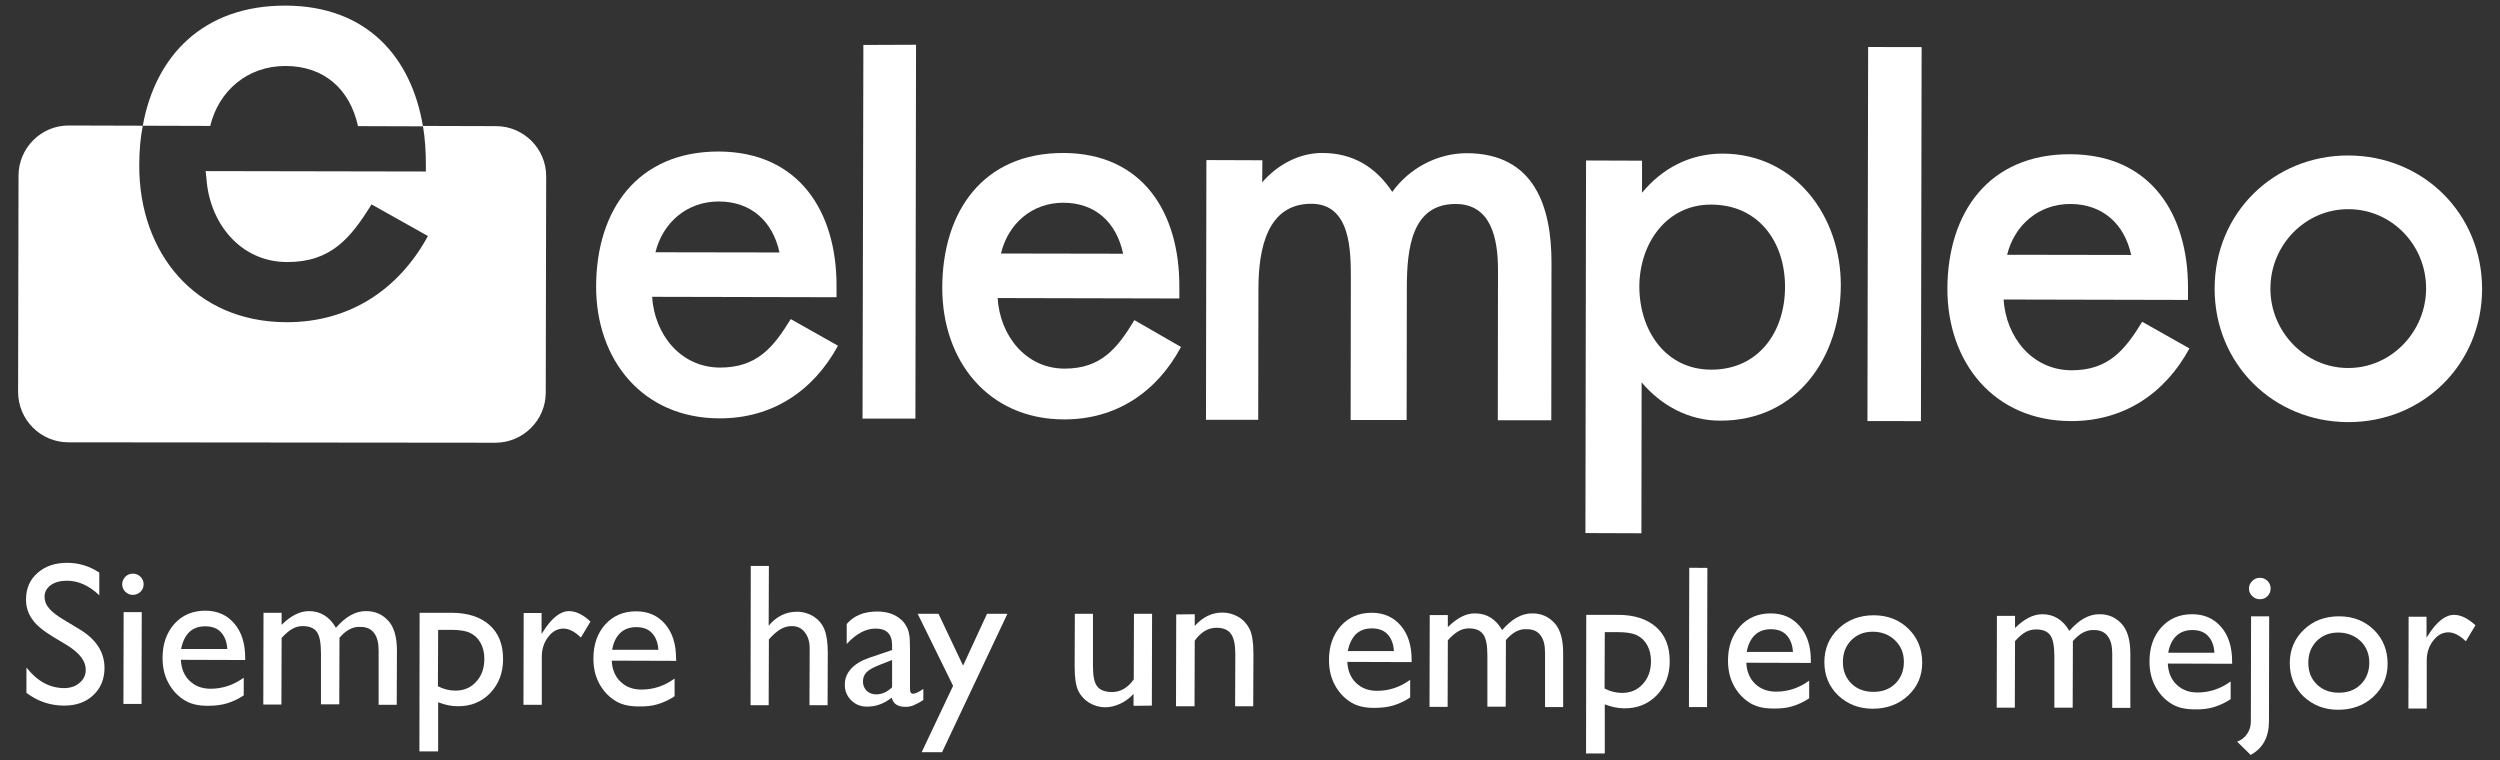
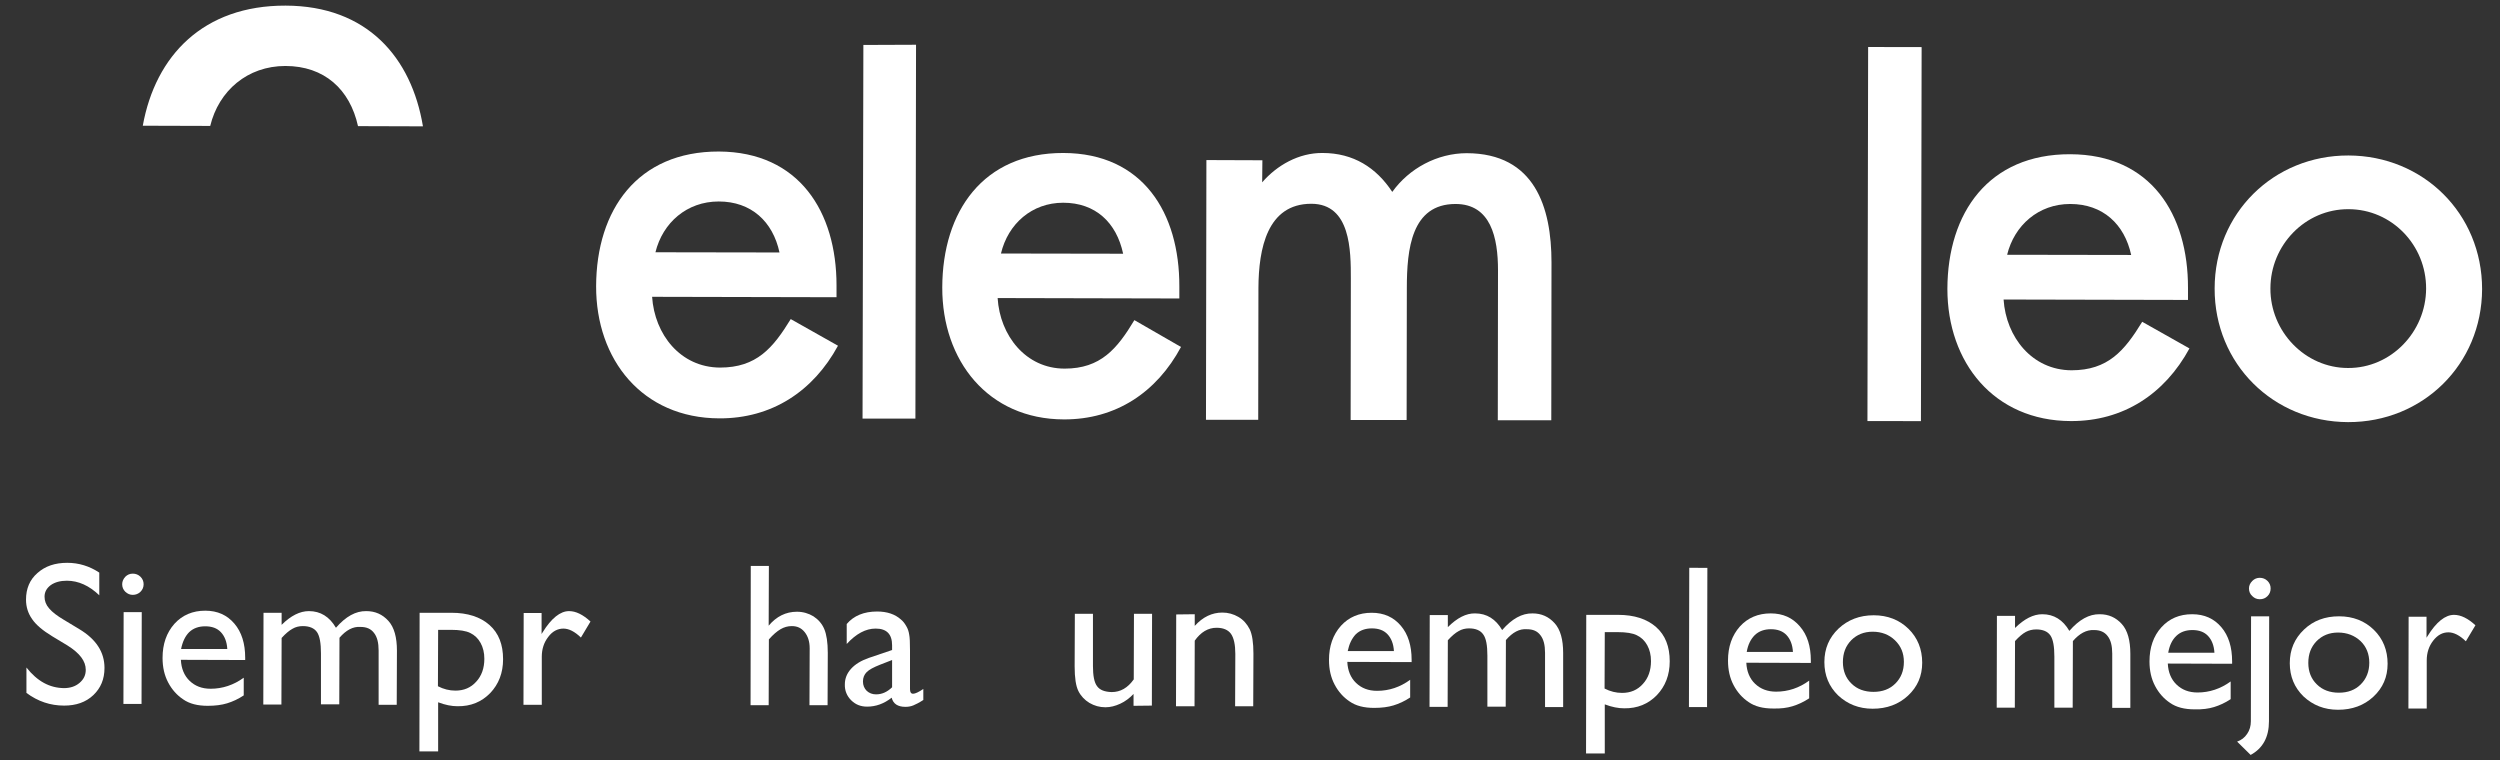
<svg xmlns="http://www.w3.org/2000/svg" version="1.1" id="Capa_1" x="0px" y="0px" viewBox="0 0 120.11 36.53" style="enable-background:new 0 0 120.11 36.53;" xml:space="preserve">
  <rect x="0" y="0" width="120.11" height="36.53" fill="#333333" stroke="none" />
  <style type="text/css">
	.st0{fill:#FFFFFF;}
</style>
  <g>
    <rect x="82.03" y="9.96" transform="matrix(1.834911e-03 -1 1 1.834911e-03 79.609 102.24)" class="st0" width="17.97" height="2.57" />
    <path class="st0" d="M60.64,8.76c0.71-0.82,1.76-1.42,2.9-1.41c1.48,0,2.58,0.7,3.35,1.87c0.81-1.13,2.16-1.86,3.58-1.86   c3.27,0.01,4.07,2.6,4.07,5.25l-0.01,7.58l-2.57,0l0.01-7.21c0-1.55-0.34-3.18-2.04-3.18c-2.12,0-2.34,2.17-2.34,4.04l-0.01,6.34   l-2.69,0l0.01-6.79c0-1.33,0-3.6-1.9-3.6c-2.12,0-2.53,2.16-2.54,4.04l-0.01,6.34l-2.51,0l0.02-12.48l2.69,0.01L60.64,8.76z" />
    <polygon class="st0" points="41.48,2.16 44.01,2.15 43.98,20.11 41.44,20.11  " />
    <path class="st0" d="M40.19,13.71l0,0.57l-8.86-0.02c0.12,1.81,1.36,3.39,3.26,3.4c1.76,0,2.55-0.94,3.4-2.33l2.27,1.28   c-1.19,2.19-3.18,3.5-5.7,3.49c-3.7-0.01-5.93-2.82-5.92-6.35c0.01-3.67,1.99-6.48,5.9-6.47C38.4,7.3,40.19,10.18,40.19,13.71    M34.53,9.68c-1.53,0-2.69,1.02-3.04,2.44l5.96,0.01C37.13,10.64,36.09,9.68,34.53,9.68" />
    <path class="st0" d="M56.66,13.76l0,0.58l-8.73-0.02c0.11,1.8,1.35,3.39,3.22,3.39c1.73,0,2.52-0.95,3.35-2.33l2.24,1.29   c-1.17,2.18-3.13,3.49-5.63,3.48c-3.64-0.01-5.85-2.82-5.84-6.34c0.01-3.66,1.97-6.47,5.82-6.46   C54.91,7.36,56.67,10.23,56.66,13.76 M51.08,9.74c-1.5,0-2.65,1.01-2.99,2.44l5.87,0.01C53.64,10.69,52.63,9.74,51.08,9.74" />
-     <path class="st0" d="M78.89,9.26c0.95-1.15,2.27-1.88,3.87-1.88c3.52,0.01,5.69,3.05,5.68,6.33c-0.01,3.4-2.06,6.51-5.8,6.5   c-1.52,0-2.84-0.74-3.77-1.84l-0.01,7.25l-2.69-0.01l0.03-17.9l2.69,0.01L78.89,9.26z M78.76,13.76c0,2.11,1.25,3.99,3.44,4   c2.27,0.01,3.56-1.79,3.56-3.98c0-2.18-1.29-3.95-3.55-3.95C80.08,9.82,78.77,11.68,78.76,13.76" />
    <path class="st0" d="M105.12,13.84l0,0.57l-8.86-0.02c0.12,1.81,1.37,3.39,3.26,3.4c1.76,0,2.55-0.94,3.4-2.33l2.27,1.28   c-1.19,2.19-3.18,3.5-5.7,3.49c-3.7-0.01-5.93-2.82-5.93-6.35c0.01-3.67,1.99-6.48,5.9-6.47C103.34,7.42,105.13,10.3,105.12,13.84    M99.46,9.8c-1.52,0-2.68,1.02-3.03,2.44l5.96,0.01C102.07,10.77,101.03,9.8,99.46,9.8" />
    <path class="st0" d="M112.81,17.68c-2.07,0-3.74-1.76-3.73-3.82c0-2.09,1.68-3.82,3.75-3.81c2.08,0,3.74,1.73,3.73,3.82   C116.55,15.94,114.88,17.69,112.81,17.68 M112.83,7.47c-3.59-0.01-6.43,2.77-6.43,6.39c-0.01,3.62,2.82,6.41,6.41,6.42   c3.59,0.01,6.43-2.77,6.44-6.39C119.25,10.26,116.42,7.48,112.83,7.47" />
-     <path class="st0" d="M20.46,8.24l0-0.36c0-0.63-0.04-1.24-0.14-1.83l3.51,0.01c1.33,0,2.42,1.09,2.41,2.42l-0.02,10.38   c0,1.33-1.09,2.41-2.42,2.41L3.28,21.25c-1.33,0-2.41-1.09-2.41-2.42L0.89,8.44c0-1.33,1.09-2.42,2.42-2.41l3.55,0.01   C6.74,6.65,6.69,7.28,6.69,7.95c-0.01,4.18,2.66,7.52,7.07,7.53c3,0.01,5.38-1.54,6.8-4.14l-2.71-1.52   c-1.01,1.63-1.95,2.77-4.05,2.77c-2.25,0-3.73-1.87-3.88-4L9.88,8.22L20.46,8.24z" />
    <path class="st0" d="M6.86,6.04c0.61-3.38,2.92-5.78,6.86-5.77c3.92,0.01,6.05,2.49,6.6,5.8L17.2,6.06   c-0.39-1.77-1.62-2.89-3.49-2.89c-1.82,0-3.2,1.19-3.61,2.88L6.86,6.04z" />
    <path class="st0" d="M3.24,31.01l-0.73-0.44c-0.46-0.28-0.78-0.55-0.97-0.83c-0.19-0.27-0.29-0.58-0.29-0.93   c0-0.53,0.18-0.96,0.55-1.28c0.37-0.33,0.84-0.49,1.43-0.49c0.56,0,1.07,0.16,1.54,0.47l0,1.09c-0.48-0.46-1-0.7-1.56-0.7   c-0.31,0-0.57,0.07-0.77,0.21c-0.2,0.15-0.3,0.33-0.3,0.56c0,0.2,0.07,0.39,0.22,0.56c0.15,0.18,0.39,0.36,0.71,0.55l0.73,0.44   c0.82,0.49,1.22,1.11,1.22,1.87c0,0.54-0.18,0.97-0.54,1.31c-0.36,0.34-0.83,0.5-1.4,0.5c-0.66,0-1.26-0.2-1.81-0.61l0-1.22   c0.52,0.66,1.11,0.98,1.8,0.99c0.3,0,0.55-0.08,0.75-0.25c0.2-0.17,0.3-0.37,0.3-0.63C4.12,31.76,3.83,31.38,3.24,31.01" />
    <path class="st0" d="M6.38,27.56c0.14,0,0.27,0.05,0.37,0.15c0.1,0.1,0.15,0.22,0.15,0.36c0,0.14-0.05,0.26-0.15,0.36   c-0.1,0.1-0.23,0.15-0.37,0.15c-0.14,0-0.25-0.05-0.36-0.15c-0.1-0.1-0.15-0.22-0.15-0.36c0-0.13,0.05-0.25,0.15-0.36   C6.12,27.61,6.24,27.56,6.38,27.56 M5.94,29.41l0.87,0L6.8,33.82l-0.87,0L5.94,29.41z" />
    <path class="st0" d="M11.79,31.71l-3.1-0.01c0.02,0.42,0.16,0.76,0.42,1.01c0.26,0.25,0.59,0.38,1.01,0.38   c0.57,0,1.11-0.18,1.59-0.53l0,0.85c-0.27,0.18-0.54,0.3-0.8,0.38c-0.26,0.08-0.57,0.12-0.93,0.12c-0.49,0-0.88-0.1-1.18-0.31   c-0.3-0.2-0.54-0.47-0.72-0.81c-0.18-0.34-0.27-0.73-0.27-1.18c0-0.67,0.19-1.21,0.57-1.64c0.38-0.42,0.88-0.63,1.48-0.63   c0.59,0,1.05,0.21,1.4,0.62c0.35,0.41,0.52,0.96,0.52,1.64V31.71z M8.7,31.18l2.22,0c-0.02-0.35-0.13-0.62-0.31-0.81   c-0.18-0.19-0.43-0.28-0.75-0.28c-0.31,0-0.57,0.09-0.77,0.28C8.9,30.56,8.77,30.83,8.7,31.18" />
    <path class="st0" d="M16.31,30.64l-0.01,3.2l-0.88,0l0-2.45c0-0.49-0.06-0.83-0.19-1.02c-0.13-0.19-0.36-0.29-0.68-0.29   c-0.18,0-0.35,0.04-0.5,0.13c-0.15,0.08-0.33,0.23-0.52,0.44l-0.01,3.2l-0.87,0l0.01-4.41l0.87,0l0,0.58   c0.44-0.44,0.88-0.66,1.31-0.66c0.56,0,0.99,0.27,1.3,0.8c0.47-0.54,0.95-0.81,1.46-0.8c0.43,0,0.78,0.16,1.06,0.47   c0.28,0.31,0.41,0.79,0.41,1.43l-0.01,2.6l-0.87,0l0-2.61c0-0.37-0.07-0.65-0.22-0.84c-0.15-0.2-0.36-0.29-0.65-0.29   C16.96,30.09,16.62,30.28,16.31,30.64" />
    <path class="st0" d="M20.15,36.1l0.01-6.66l1.53,0c0.78,0,1.39,0.2,1.83,0.59c0.44,0.39,0.65,0.94,0.65,1.64   c0,0.66-0.21,1.2-0.62,1.63c-0.41,0.42-0.93,0.64-1.57,0.63c-0.28,0-0.59-0.06-0.93-0.19l0,2.36L20.15,36.1z M21.67,30.26l-0.62,0   l-0.01,2.71c0.27,0.14,0.55,0.21,0.84,0.21c0.41,0,0.74-0.14,1-0.43c0.26-0.28,0.39-0.65,0.39-1.1c0-0.29-0.06-0.54-0.18-0.76   c-0.12-0.22-0.29-0.38-0.5-0.48C22.39,30.31,22.08,30.26,21.67,30.26" />
    <path class="st0" d="M26.02,29.45l0,1.01l0.05-0.08c0.42-0.68,0.85-1.02,1.27-1.02c0.33,0,0.67,0.17,1.03,0.5l-0.46,0.77   c-0.3-0.29-0.58-0.43-0.84-0.43c-0.28,0-0.53,0.13-0.73,0.4c-0.21,0.27-0.31,0.59-0.31,0.95l0,2.31l-0.88,0l0.01-4.41L26.02,29.45z   " />
-     <path class="st0" d="M32.49,31.75l-3.1-0.01c0.02,0.42,0.16,0.76,0.42,1.01c0.26,0.25,0.59,0.38,1.01,0.38   c0.58,0,1.11-0.18,1.59-0.53l0,0.85c-0.27,0.18-0.54,0.3-0.8,0.38c-0.26,0.08-0.57,0.12-0.93,0.11c-0.49,0-0.88-0.1-1.18-0.31   c-0.3-0.2-0.54-0.47-0.72-0.81c-0.18-0.34-0.27-0.73-0.27-1.18c0-0.67,0.19-1.22,0.57-1.64c0.38-0.42,0.88-0.63,1.48-0.63   c0.59,0,1.05,0.21,1.4,0.62c0.35,0.41,0.52,0.96,0.52,1.64L32.49,31.75z M29.41,31.22l2.22,0c-0.02-0.35-0.13-0.62-0.31-0.81   c-0.18-0.19-0.43-0.28-0.75-0.28c-0.31,0-0.57,0.09-0.77,0.28C29.6,30.6,29.47,30.87,29.41,31.22" />
    <path class="st0" d="M36.07,27.19l0.87,0l-0.01,2.87c0.37-0.44,0.82-0.67,1.36-0.67c0.29,0,0.56,0.08,0.79,0.22   c0.23,0.15,0.41,0.35,0.52,0.61c0.11,0.26,0.17,0.64,0.17,1.15l-0.01,2.51l-0.87,0l0.01-2.73c0-0.32-0.08-0.58-0.24-0.78   c-0.16-0.2-0.36-0.29-0.62-0.29c-0.19,0-0.37,0.05-0.54,0.15c-0.17,0.1-0.36,0.26-0.56,0.49l-0.01,3.16l-0.87,0L36.07,27.19z" />
    <path class="st0" d="M43.72,31.24l0,1.87c0,0.15,0.05,0.22,0.15,0.22c0.1,0,0.27-0.08,0.49-0.23l0,0.53   c-0.2,0.13-0.36,0.21-0.48,0.26c-0.12,0.05-0.25,0.07-0.38,0.07c-0.37,0-0.59-0.15-0.66-0.44c-0.37,0.29-0.76,0.43-1.18,0.43   c-0.31,0-0.56-0.1-0.77-0.31c-0.2-0.2-0.31-0.46-0.3-0.76c0-0.28,0.1-0.53,0.3-0.75c0.2-0.22,0.48-0.39,0.85-0.52l1.12-0.38l0-0.23   c0-0.53-0.26-0.8-0.79-0.8c-0.48,0-0.94,0.25-1.39,0.74l0-0.96c0.34-0.4,0.83-0.6,1.46-0.6c0.48,0,0.86,0.13,1.14,0.38   c0.1,0.08,0.18,0.18,0.26,0.32c0.08,0.13,0.12,0.27,0.14,0.4C43.71,30.62,43.72,30.87,43.72,31.24 M42.86,33.02l0-1.31l-0.59,0.23   c-0.3,0.12-0.51,0.23-0.63,0.35c-0.12,0.12-0.18,0.27-0.18,0.45c0,0.18,0.06,0.33,0.18,0.45c0.12,0.11,0.27,0.17,0.45,0.17   C42.37,33.36,42.62,33.25,42.86,33.02" />
-     <polygon class="st0" points="47.42,29.49 48.4,29.49 45.26,36.14 44.28,36.14 45.79,32.95 44.09,29.49 45.09,29.49 46.27,31.98     " />
    <path class="st0" d="M54.46,33.91l0-0.57c-0.19,0.2-0.4,0.36-0.64,0.47c-0.24,0.11-0.47,0.17-0.71,0.17   c-0.28,0-0.53-0.07-0.77-0.21c-0.23-0.14-0.41-0.33-0.53-0.57c-0.12-0.24-0.18-0.63-0.18-1.19l0.01-2.52l0.87,0l0,2.51   c0,0.46,0.06,0.79,0.2,0.97c0.13,0.18,0.36,0.27,0.7,0.28c0.42,0,0.77-0.2,1.06-0.61l0.01-3.15l0.87,0l-0.01,4.41L54.46,33.91z" />
    <path class="st0" d="M57.4,29.51l0,0.56c0.39-0.43,0.83-0.64,1.33-0.64c0.27,0,0.53,0.07,0.77,0.21c0.24,0.14,0.41,0.34,0.54,0.59   c0.12,0.25,0.18,0.64,0.18,1.18l-0.01,2.52l-0.87,0l0.01-2.51c0-0.45-0.07-0.77-0.21-0.97c-0.14-0.19-0.37-0.29-0.69-0.29   c-0.41,0-0.76,0.21-1.05,0.62l-0.01,3.15l-0.89,0l0.01-4.41L57.4,29.51z" />
    <path class="st0" d="M67.83,31.81l-3.1-0.01c0.02,0.42,0.16,0.76,0.42,1.01c0.26,0.25,0.59,0.38,1.01,0.38   c0.58,0,1.11-0.18,1.59-0.53l0,0.85c-0.27,0.18-0.54,0.3-0.8,0.38c-0.26,0.08-0.57,0.12-0.93,0.12c-0.49,0-0.88-0.1-1.18-0.31   c-0.3-0.2-0.54-0.47-0.72-0.81c-0.18-0.34-0.27-0.73-0.27-1.18c0-0.67,0.19-1.21,0.57-1.64c0.38-0.42,0.88-0.63,1.48-0.63   c0.59,0,1.05,0.21,1.4,0.62c0.35,0.41,0.52,0.96,0.52,1.64V31.81z M64.75,31.28l2.22,0c-0.02-0.35-0.13-0.62-0.31-0.81   c-0.18-0.19-0.43-0.28-0.75-0.28c-0.31,0-0.57,0.09-0.77,0.28C64.95,30.67,64.82,30.94,64.75,31.28" />
    <path class="st0" d="M72.35,30.75l-0.01,3.2l-0.88,0l0-2.45c0-0.49-0.06-0.83-0.2-1.02c-0.13-0.19-0.36-0.29-0.68-0.29   c-0.18,0-0.35,0.04-0.5,0.13c-0.15,0.08-0.33,0.23-0.52,0.44l-0.01,3.2l-0.87,0l0.01-4.41l0.87,0l0,0.58   c0.44-0.44,0.88-0.67,1.31-0.66c0.56,0,0.99,0.27,1.3,0.8c0.47-0.54,0.95-0.81,1.46-0.8c0.43,0,0.78,0.16,1.06,0.47   c0.28,0.31,0.41,0.79,0.41,1.43l0,2.6l-0.87,0l0-2.61c0-0.37-0.07-0.65-0.22-0.84c-0.15-0.2-0.36-0.29-0.65-0.29   C73,30.2,72.67,30.38,72.35,30.75" />
    <path class="st0" d="M76.2,36.2l0.01-6.66l1.53,0c0.78,0,1.39,0.2,1.83,0.59c0.44,0.39,0.65,0.94,0.65,1.64   c0,0.66-0.21,1.2-0.62,1.63c-0.41,0.42-0.93,0.64-1.57,0.63c-0.28,0-0.59-0.06-0.93-0.19l0,2.36L76.2,36.2z M77.72,30.37l-0.62,0   l-0.01,2.71c0.27,0.14,0.55,0.21,0.84,0.21c0.41,0,0.74-0.14,1-0.43c0.26-0.28,0.39-0.65,0.39-1.1c0-0.29-0.06-0.54-0.18-0.76   c-0.12-0.22-0.29-0.38-0.5-0.48C78.44,30.42,78.13,30.37,77.72,30.37" />
    <rect x="78.24" y="30.18" transform="matrix(2.317641e-03 -1 1 2.317641e-03 50.782 112.14)" class="st0" width="6.69" height="0.87" />
    <path class="st0" d="M87,31.85l-3.1-0.01c0.02,0.42,0.16,0.76,0.42,1.01c0.26,0.25,0.6,0.38,1.01,0.38c0.58,0,1.11-0.18,1.59-0.53   l0,0.85c-0.27,0.18-0.54,0.3-0.8,0.38c-0.26,0.08-0.57,0.12-0.93,0.11c-0.49,0-0.88-0.1-1.18-0.31c-0.3-0.2-0.54-0.47-0.72-0.81   c-0.18-0.34-0.27-0.73-0.27-1.18c0-0.67,0.19-1.21,0.57-1.64c0.38-0.42,0.88-0.63,1.48-0.63c0.59,0,1.05,0.21,1.4,0.62   C86.83,30.5,87,31.05,87,31.74V31.85z M83.92,31.32l2.22,0c-0.02-0.35-0.13-0.62-0.31-0.81c-0.18-0.19-0.43-0.28-0.75-0.28   c-0.31,0-0.57,0.09-0.77,0.28C84.11,30.71,83.98,30.97,83.92,31.32" />
    <path class="st0" d="M90.02,29.56c0.67,0,1.23,0.22,1.67,0.65c0.44,0.43,0.66,0.98,0.66,1.63c0,0.64-0.23,1.16-0.68,1.58   c-0.45,0.42-1.02,0.63-1.7,0.63c-0.66,0-1.21-0.22-1.66-0.64c-0.44-0.43-0.66-0.96-0.66-1.6c0-0.65,0.23-1.18,0.68-1.61   C88.78,29.78,89.34,29.56,90.02,29.56 M89.97,30.35c-0.42,0-0.76,0.14-1.03,0.41c-0.27,0.28-0.4,0.62-0.4,1.05   c0,0.42,0.14,0.77,0.41,1.03c0.27,0.27,0.63,0.4,1.06,0.4c0.43,0,0.78-0.13,1.05-0.4c0.27-0.27,0.41-0.61,0.41-1.04   c0-0.42-0.14-0.76-0.43-1.04C90.76,30.49,90.4,30.35,89.97,30.35" />
    <path class="st0" d="M99.59,30.8L99.58,34l-0.88,0l0-2.45c0-0.49-0.06-0.83-0.19-1.02c-0.13-0.19-0.36-0.29-0.68-0.29   c-0.18,0-0.35,0.04-0.5,0.12c-0.15,0.08-0.33,0.23-0.52,0.44L96.8,34l-0.87,0l0.01-4.41l0.87,0l0,0.58   c0.45-0.44,0.88-0.66,1.31-0.66c0.56,0,0.99,0.27,1.3,0.8c0.47-0.54,0.95-0.81,1.46-0.8c0.43,0,0.78,0.16,1.06,0.47   c0.28,0.31,0.41,0.79,0.41,1.43l0,2.6l-0.87,0l0-2.61c0-0.37-0.07-0.65-0.22-0.84c-0.15-0.2-0.37-0.29-0.65-0.29   C100.24,30.25,99.9,30.44,99.59,30.8" />
    <path class="st0" d="M107.25,31.89l-3.1-0.01c0.02,0.42,0.16,0.76,0.42,1.01c0.26,0.25,0.59,0.38,1.01,0.38   c0.57,0,1.11-0.18,1.59-0.53l0,0.85c-0.27,0.18-0.54,0.3-0.8,0.38c-0.26,0.08-0.57,0.12-0.93,0.11c-0.49,0-0.88-0.1-1.18-0.31   c-0.3-0.2-0.54-0.47-0.72-0.81c-0.18-0.34-0.27-0.73-0.27-1.18c0-0.67,0.19-1.22,0.57-1.64c0.38-0.42,0.87-0.63,1.48-0.63   c0.59,0,1.05,0.21,1.4,0.62c0.35,0.41,0.52,0.96,0.52,1.65V31.89z M104.17,31.36l2.22,0c-0.02-0.35-0.13-0.62-0.31-0.81   c-0.18-0.19-0.43-0.28-0.75-0.28c-0.31,0-0.57,0.09-0.77,0.28C104.36,30.74,104.23,31.01,104.17,31.36" />
    <path class="st0" d="M108.15,29.61l0.87,0l-0.01,5.04c0,0.76-0.29,1.3-0.88,1.62l-0.65-0.64c0.2-0.07,0.36-0.19,0.48-0.37   c0.12-0.17,0.18-0.38,0.18-0.61L108.15,29.61z M108.57,27.76c0.14,0,0.27,0.05,0.37,0.15c0.1,0.1,0.15,0.22,0.15,0.36   c0,0.15-0.05,0.27-0.15,0.37c-0.1,0.1-0.22,0.15-0.37,0.15c-0.14,0-0.26-0.05-0.36-0.15c-0.11-0.1-0.16-0.22-0.16-0.37   c0-0.13,0.05-0.25,0.16-0.36C108.31,27.81,108.43,27.76,108.57,27.76" />
    <path class="st0" d="M112.38,29.61c0.67,0,1.23,0.22,1.67,0.65c0.44,0.43,0.66,0.98,0.66,1.63c0,0.64-0.23,1.16-0.68,1.58   c-0.45,0.42-1.02,0.63-1.7,0.63c-0.66,0-1.21-0.22-1.66-0.64c-0.44-0.43-0.66-0.96-0.66-1.6c0-0.65,0.23-1.18,0.68-1.61   C111.14,29.82,111.7,29.61,112.38,29.61 M112.33,30.39c-0.42,0-0.76,0.14-1.03,0.41c-0.27,0.28-0.4,0.62-0.4,1.05   c0,0.42,0.14,0.77,0.41,1.03c0.27,0.27,0.63,0.4,1.06,0.4c0.43,0,0.78-0.13,1.05-0.4c0.27-0.27,0.41-0.62,0.41-1.04   c0-0.42-0.14-0.77-0.42-1.04C113.12,30.53,112.76,30.39,112.33,30.39" />
    <path class="st0" d="M116.58,29.63l0,1.01l0.05-0.08c0.42-0.68,0.85-1.02,1.27-1.02c0.33,0,0.67,0.17,1.03,0.5l-0.46,0.77   c-0.3-0.29-0.58-0.43-0.84-0.43c-0.28,0-0.52,0.13-0.73,0.4c-0.21,0.27-0.31,0.59-0.31,0.95l0,2.31l-0.88,0l0.01-4.41L116.58,29.63   z" />
  </g>
</svg>